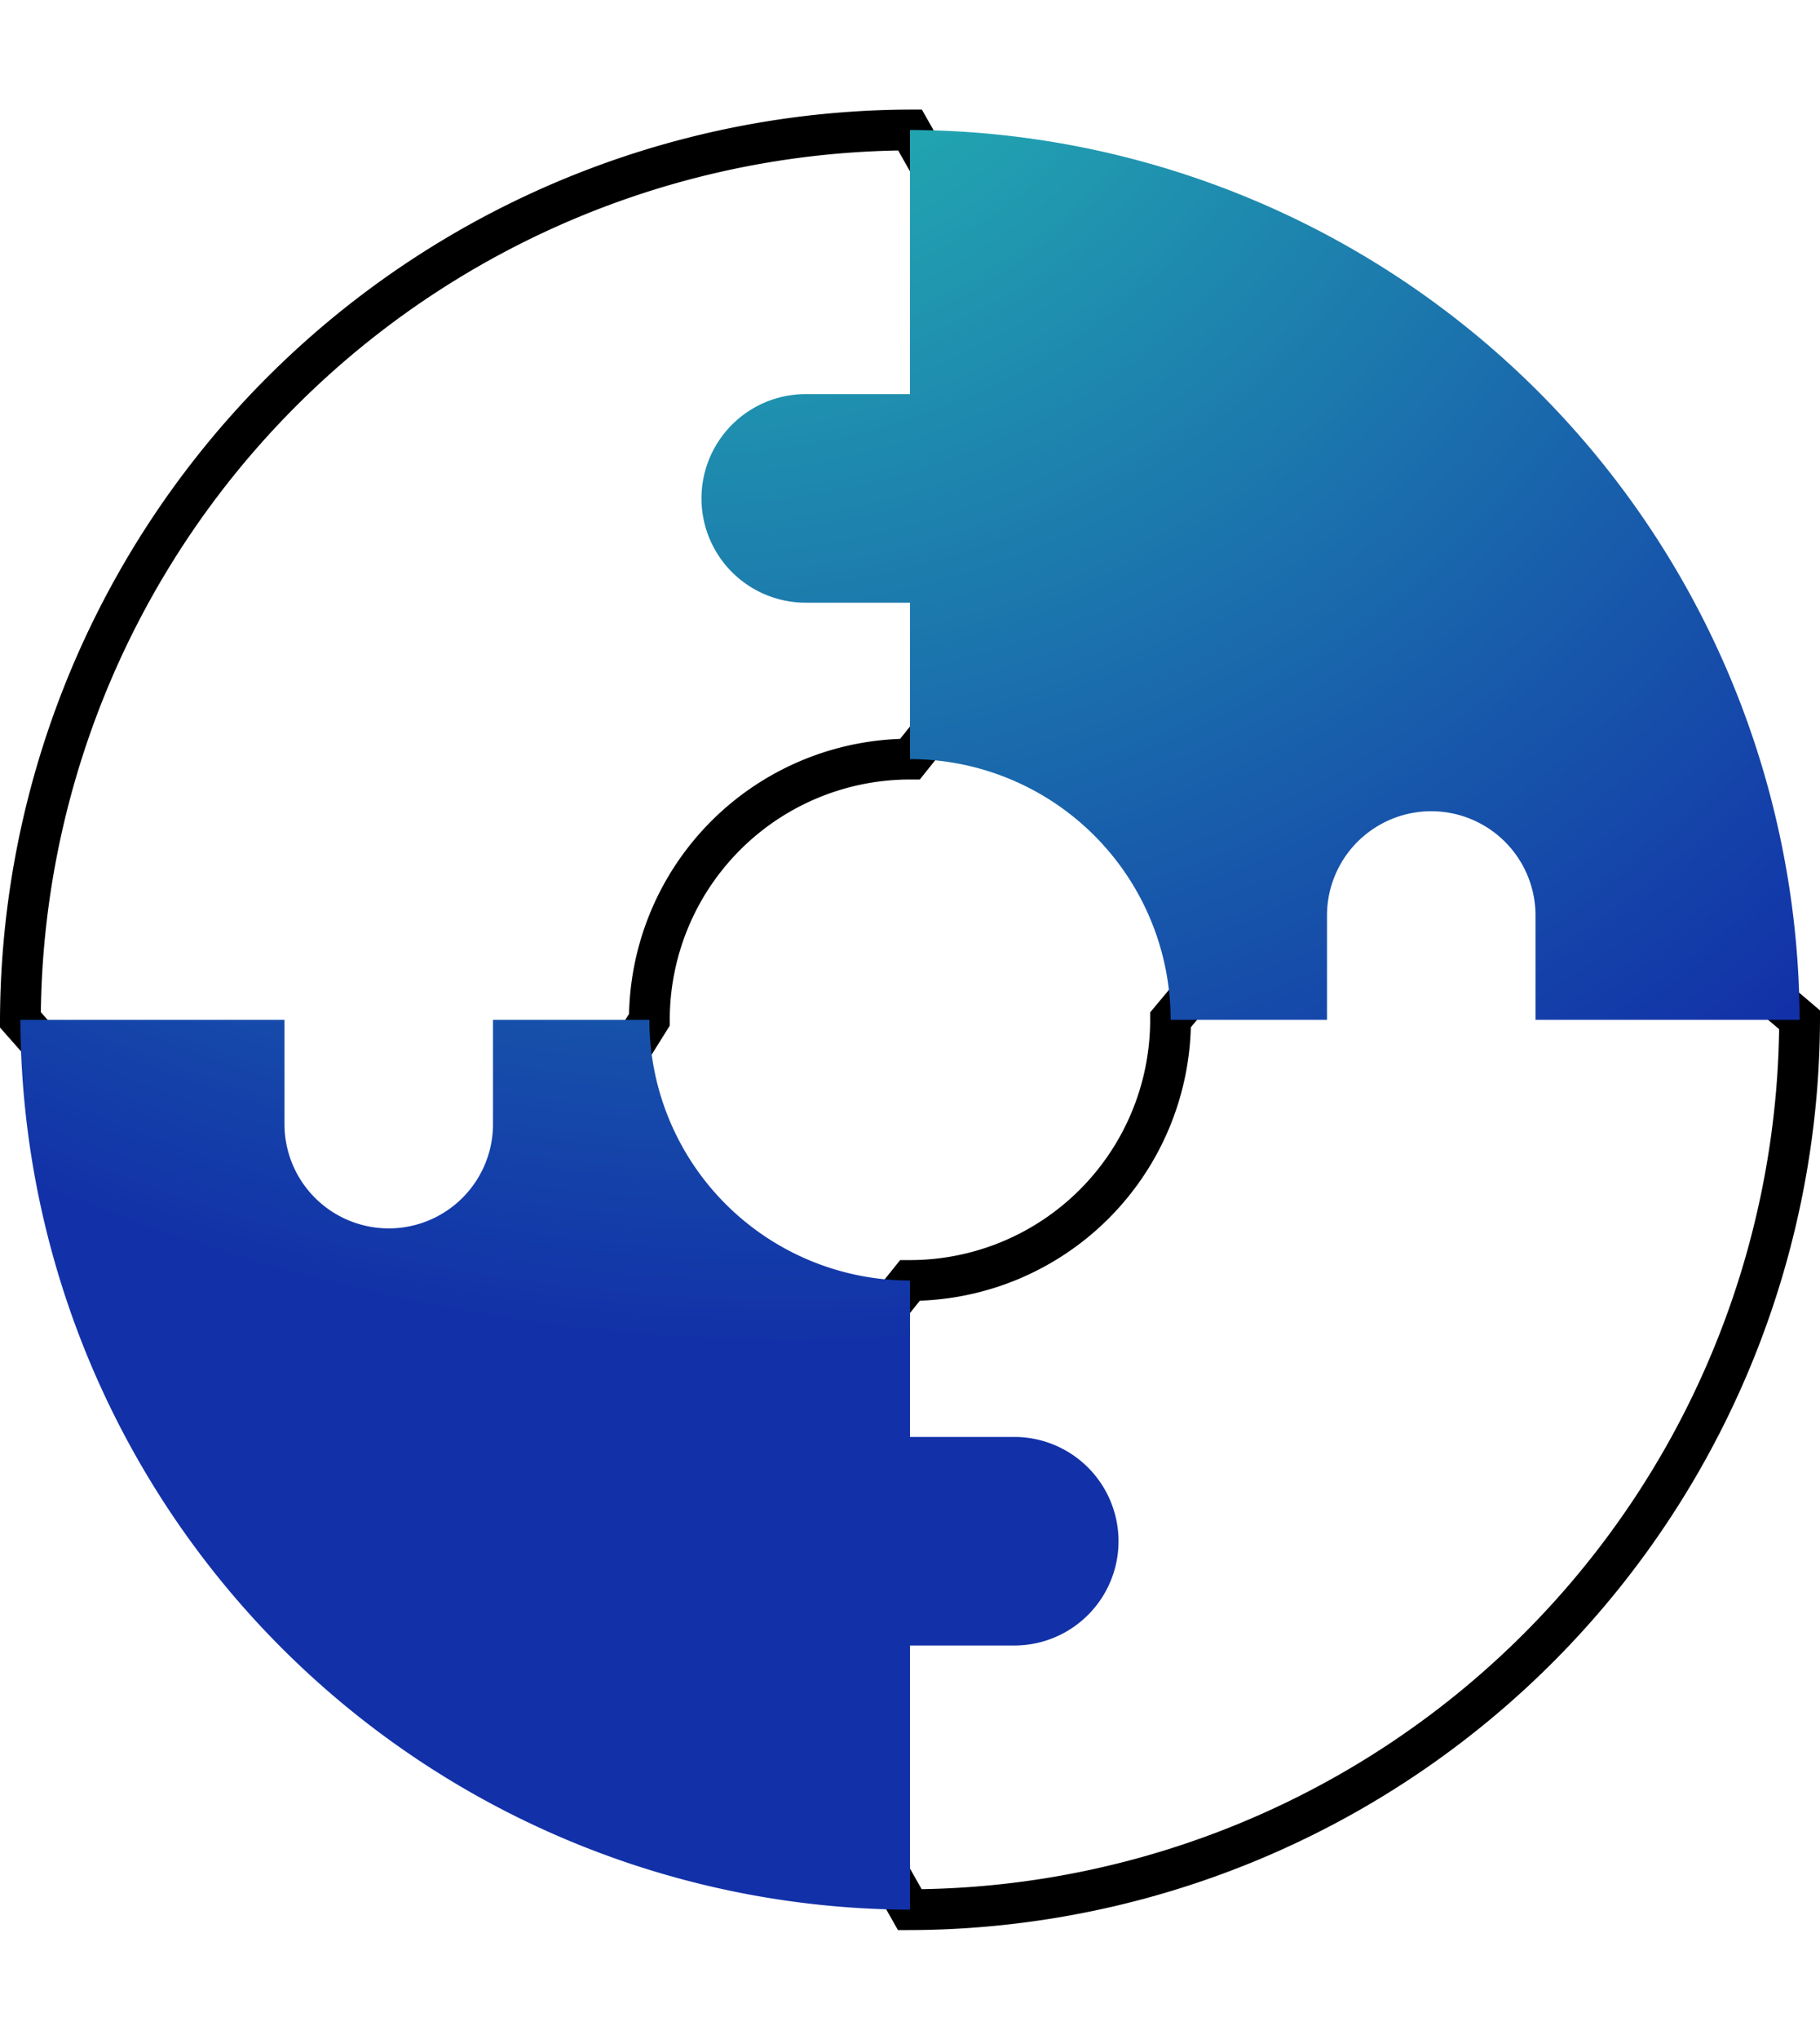
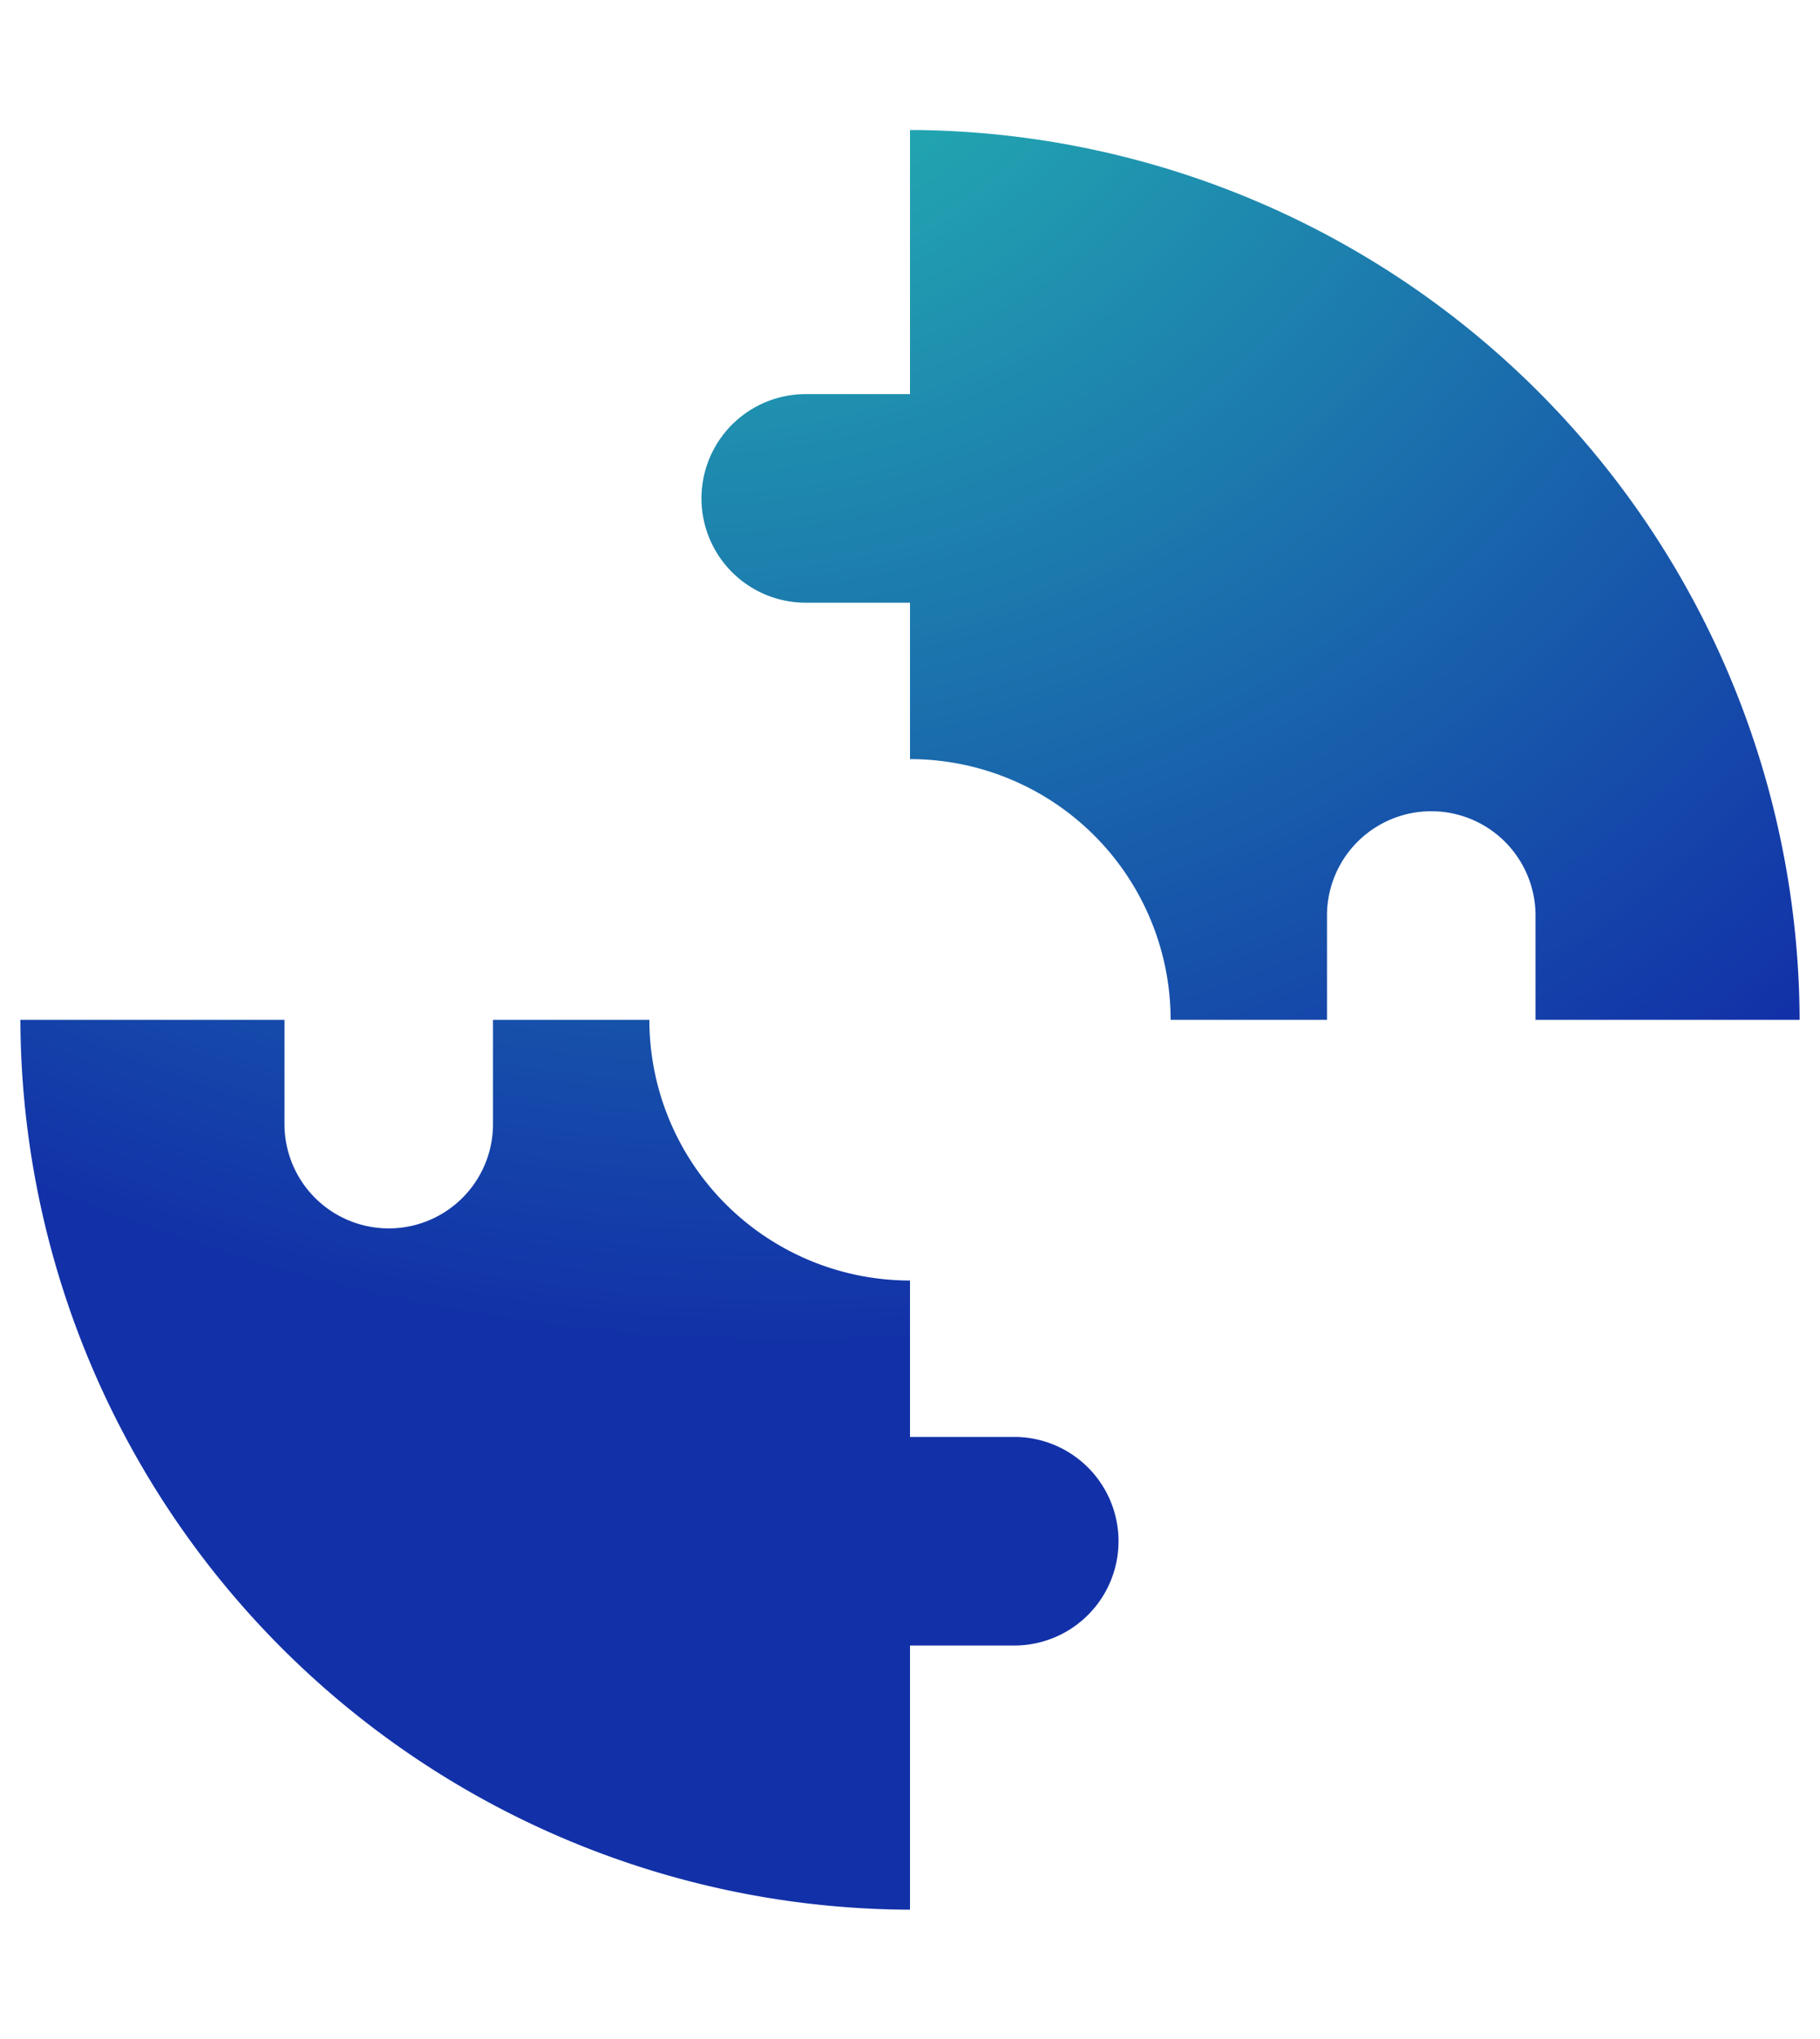
<svg xmlns="http://www.w3.org/2000/svg" width="44.636" height="50" viewBox="0 0 44.636 50">
  <defs>
    <radialGradient id="radial-gradient" cx="1" cy="0" r="0.875" gradientTransform="matrix(0.564, -0.826, 0.974, 0.665, -0.269, 0.58)" gradientUnits="objectBoundingBox">
      <stop offset="0" stop-color="#29d9b4" />
      <stop offset="1" stop-color="#1231a8" />
    </radialGradient>
  </defs>
  <g id="icon-apis" transform="translate(2.674 0.004)">
-     <rect id="_50x44" data-name="50x44" width="44" height="50" transform="translate(-2.174 -0.004)" fill="none" />
-     <path id="Caminho_13275" data-name="Caminho 13275" d="M34.6,14.153l-6.392,7.67a6.394,6.394,0,0,1-6.392,6.392L16.7,34.608l5.114,9.034A21.893,21.893,0,0,0,43.636,21.824ZM21.818,15.432,26.932,9.04,21.818.007A21.892,21.892,0,0,0,0,21.824L9.034,32.051l6.392-10.227a6.394,6.394,0,0,1,6.392-6.392Z" transform="translate(-2.174 3.176)" fill="none" stroke="#000" stroke-width="1" />
    <path id="Caminho_13276" data-name="Caminho 13276" d="M24.375,32.05H21.818V28.215a6.394,6.394,0,0,1-6.392-6.392H11.591V24.38a2.557,2.557,0,0,1-5.114,0V21.823H0A21.893,21.893,0,0,0,21.818,43.641V37.164h2.557a2.557,2.557,0,1,0,0-5.114ZM43.636,21.823A21.892,21.892,0,0,0,21.818.006V6.482H19.261a2.557,2.557,0,1,0,0,5.114h2.557v3.835a6.394,6.394,0,0,1,6.392,6.392h3.835V19.266a2.557,2.557,0,1,1,5.114,0v2.557Z" transform="translate(-2.174 3.177)" fill="url(#radial-gradient)" />
  </g>
</svg>